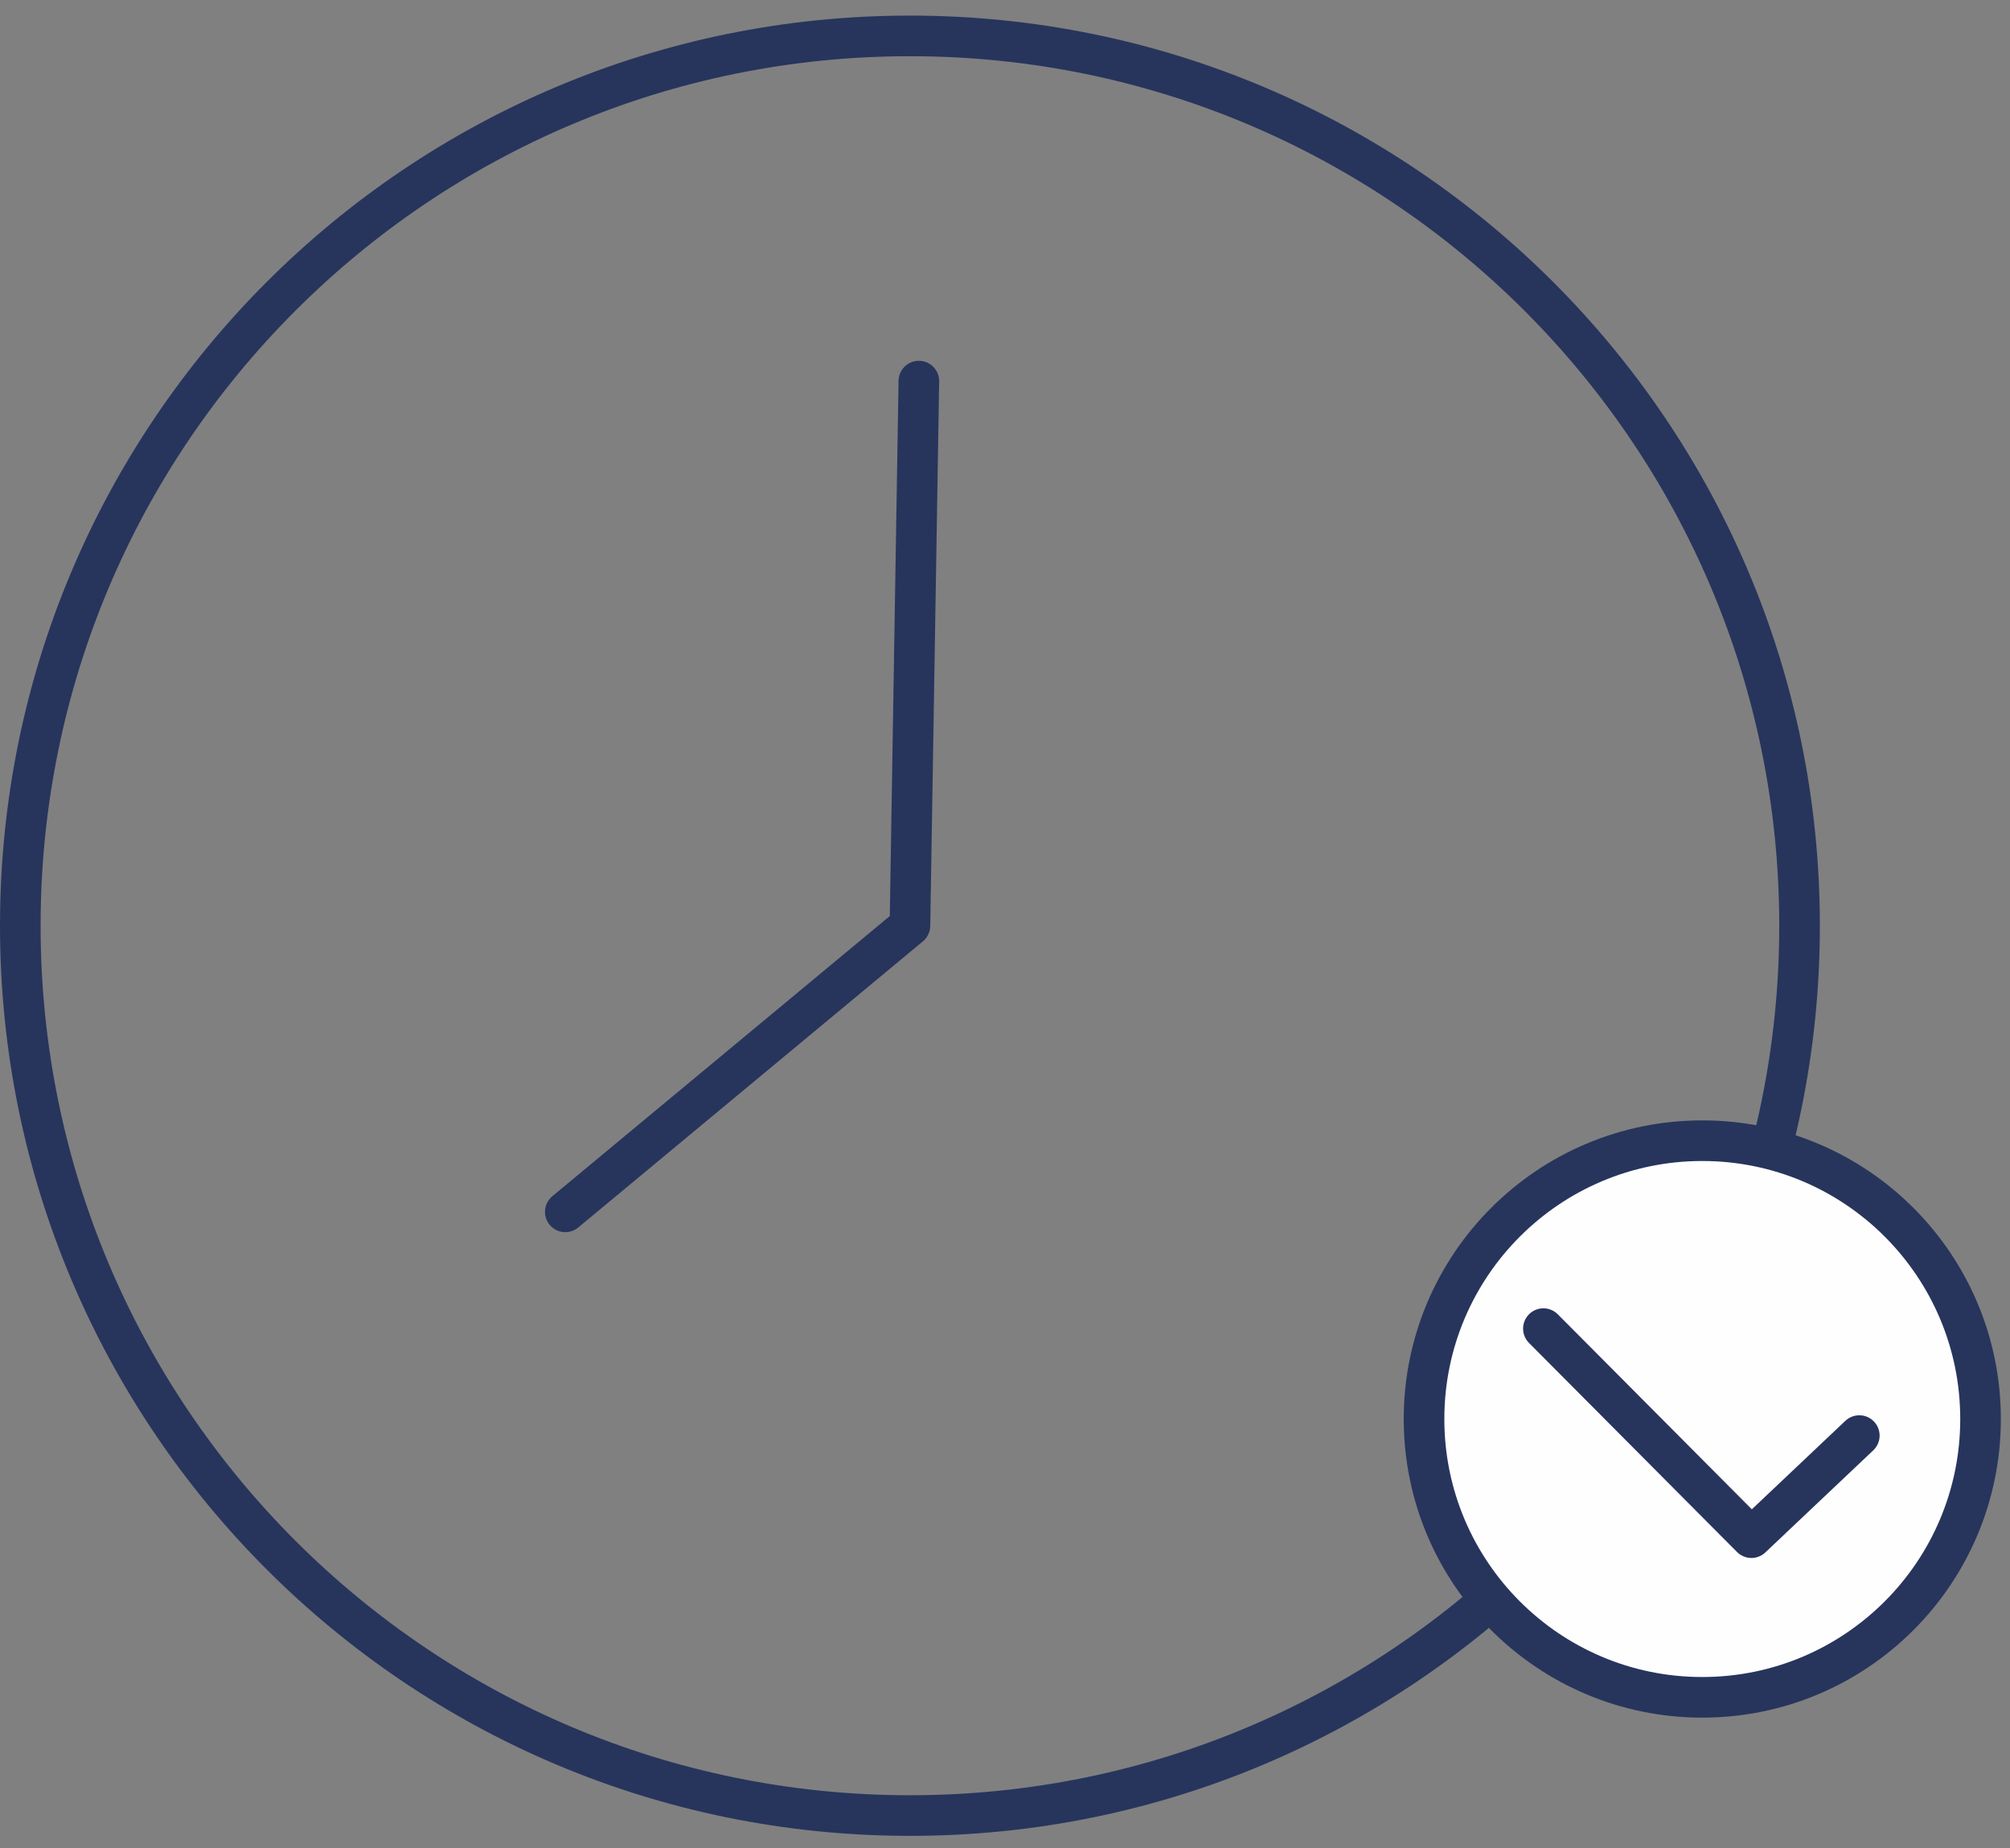
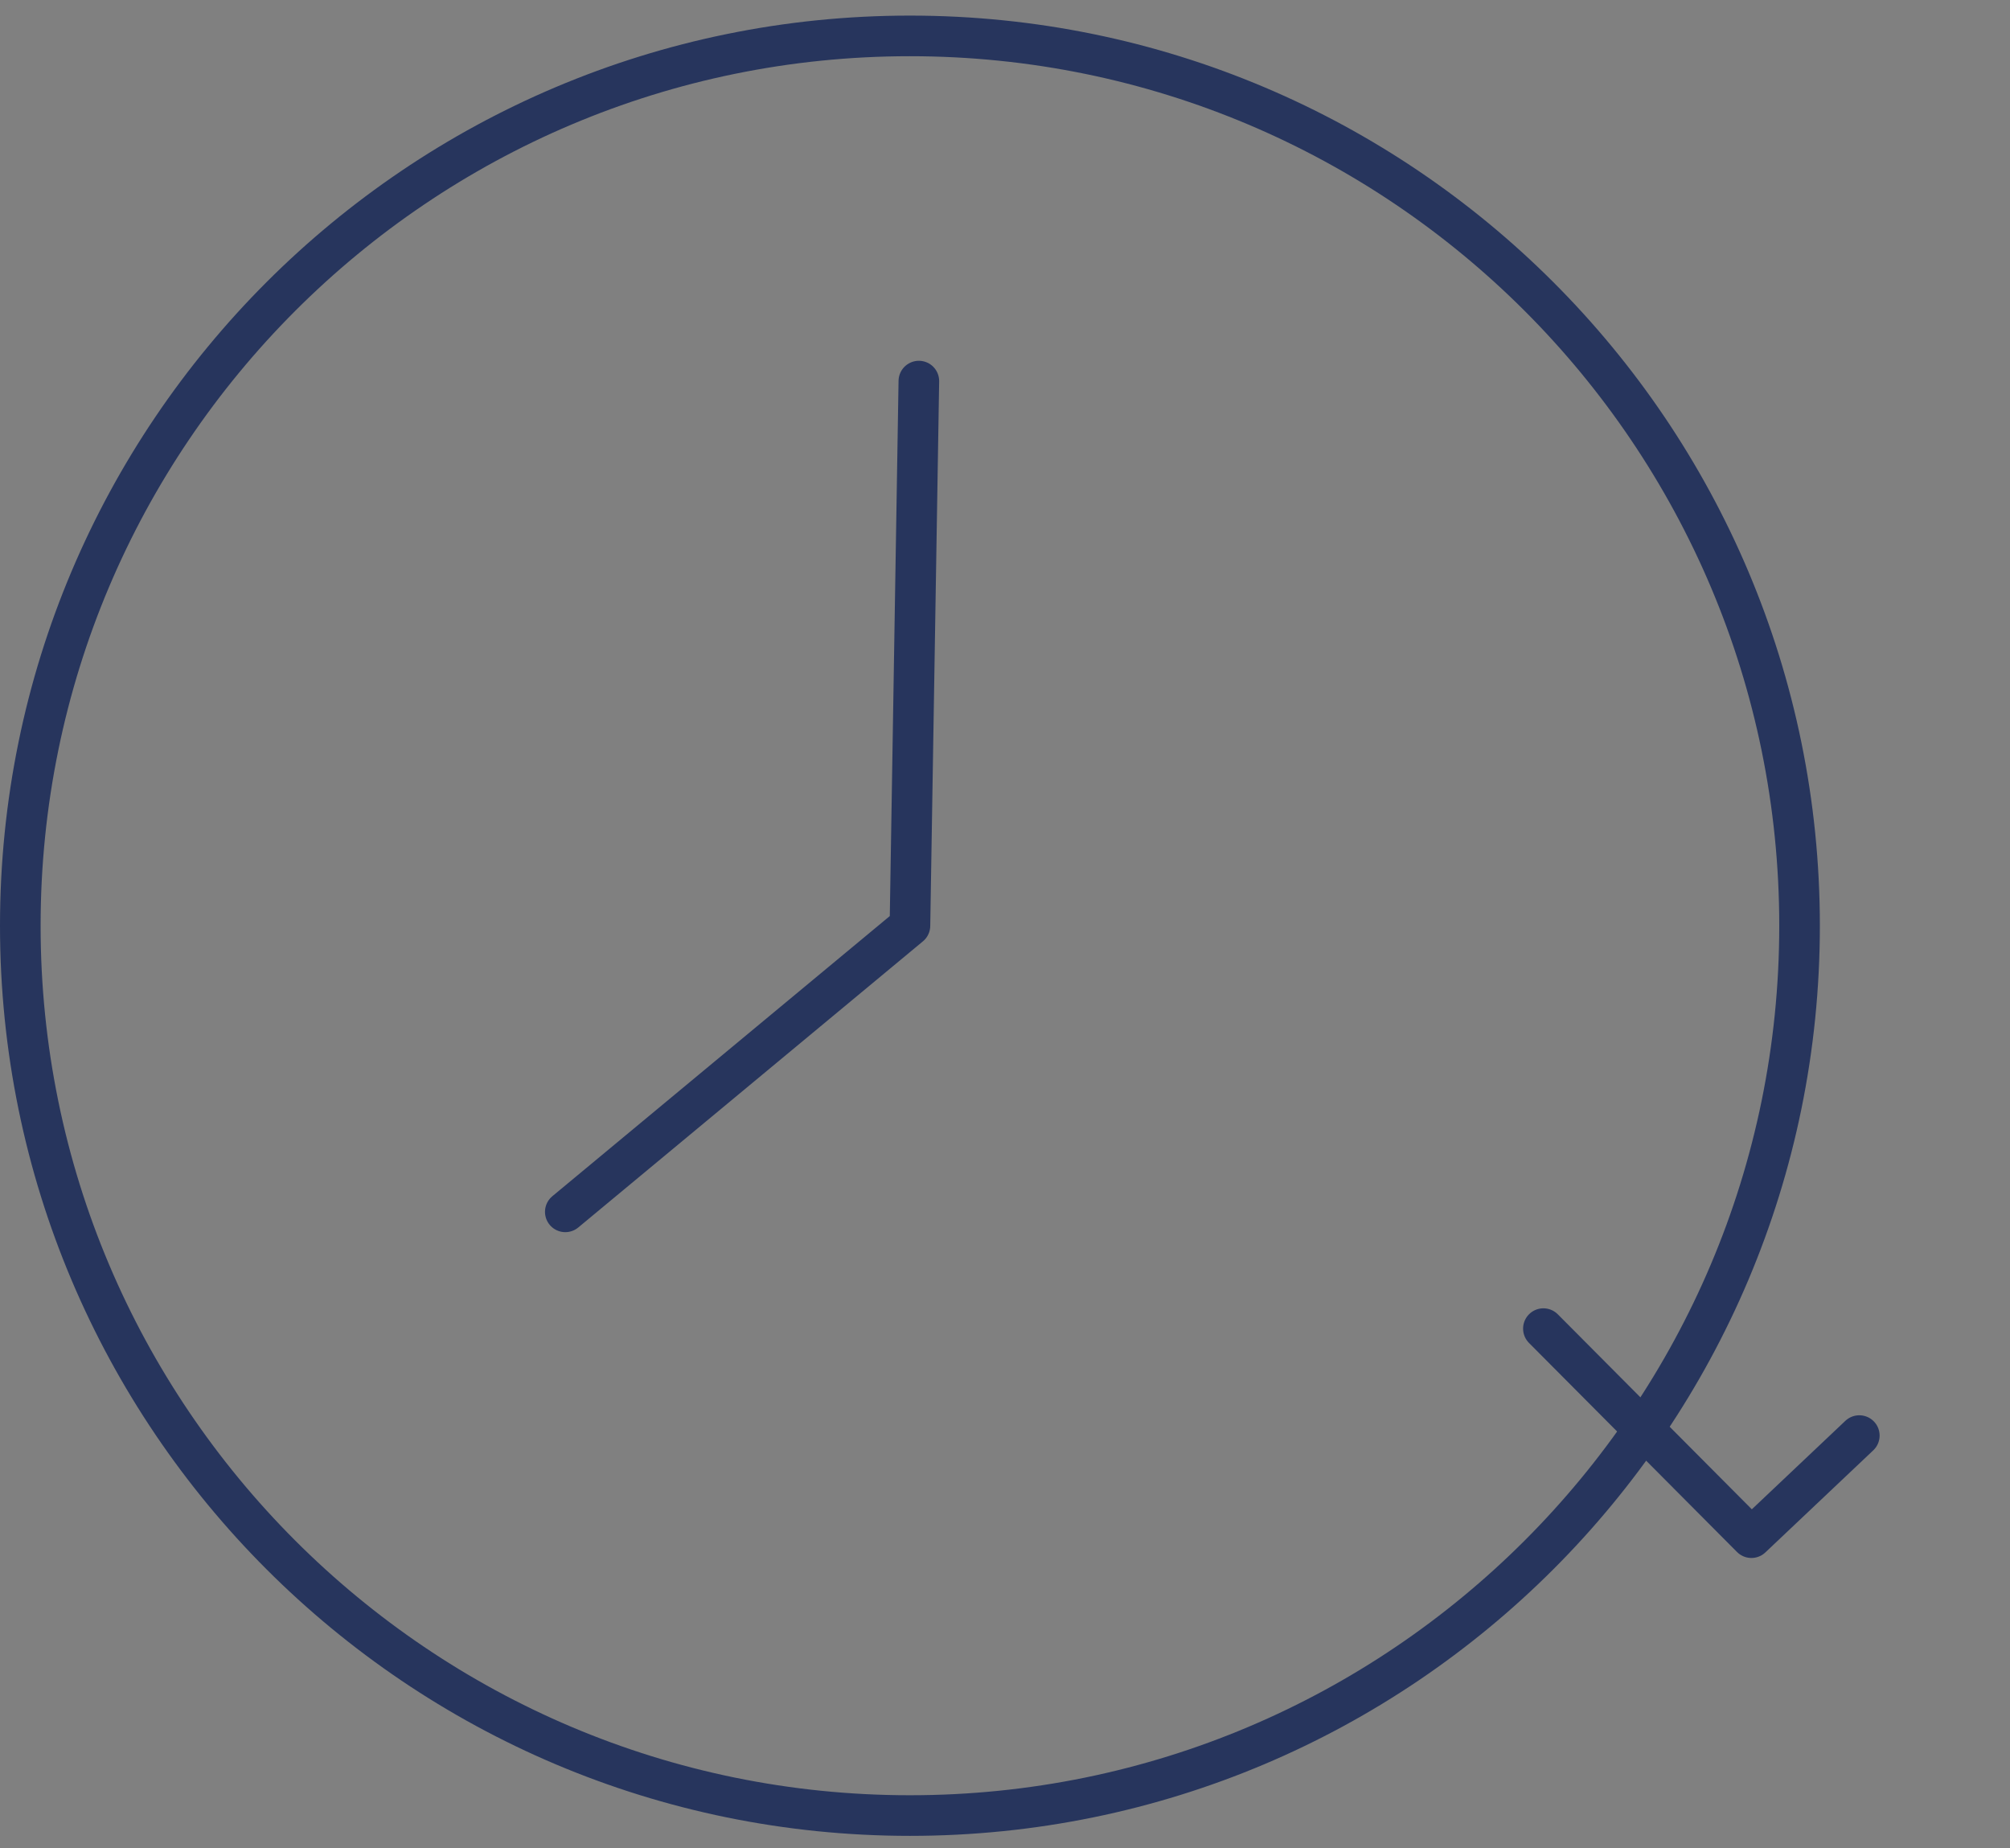
<svg xmlns="http://www.w3.org/2000/svg" width="99" height="91" viewBox="0 0 99 91" fill="none">
  <rect x="0" y="0" width="99" height="91" fill="#808080" stroke="none" />
  <path d="M44.818 89.403C69.017 89.403 88.635 69.785 88.635 45.585C88.635 21.385 69.017 1.768 44.818 1.768C20.618 1.768 1 21.385 1 45.585C1 69.785 20.618 89.403 44.818 89.403Z" stroke="#27355D" stroke-width="2" stroke-miterlimit="22.926" />
  <path d="M45.257 18.766L44.818 45.585L27.843 59.675" stroke="#27355D" stroke-width="2" stroke-miterlimit="22.926" stroke-linecap="round" stroke-linejoin="round" />
-   <path d="M83.844 83.581C91.413 83.581 97.549 77.445 97.549 69.876C97.549 62.307 91.413 56.171 83.844 56.171C76.275 56.171 70.139 62.307 70.139 69.876C70.139 77.445 76.275 83.581 83.844 83.581Z" fill="#FEFEFE" stroke="#27355D" stroke-width="2" stroke-miterlimit="22.926" />
  <path d="M91.578 70.692L86.263 75.719L76.018 65.425" stroke="#27355D" stroke-width="2" stroke-miterlimit="22.926" stroke-linecap="round" stroke-linejoin="round" />
</svg>